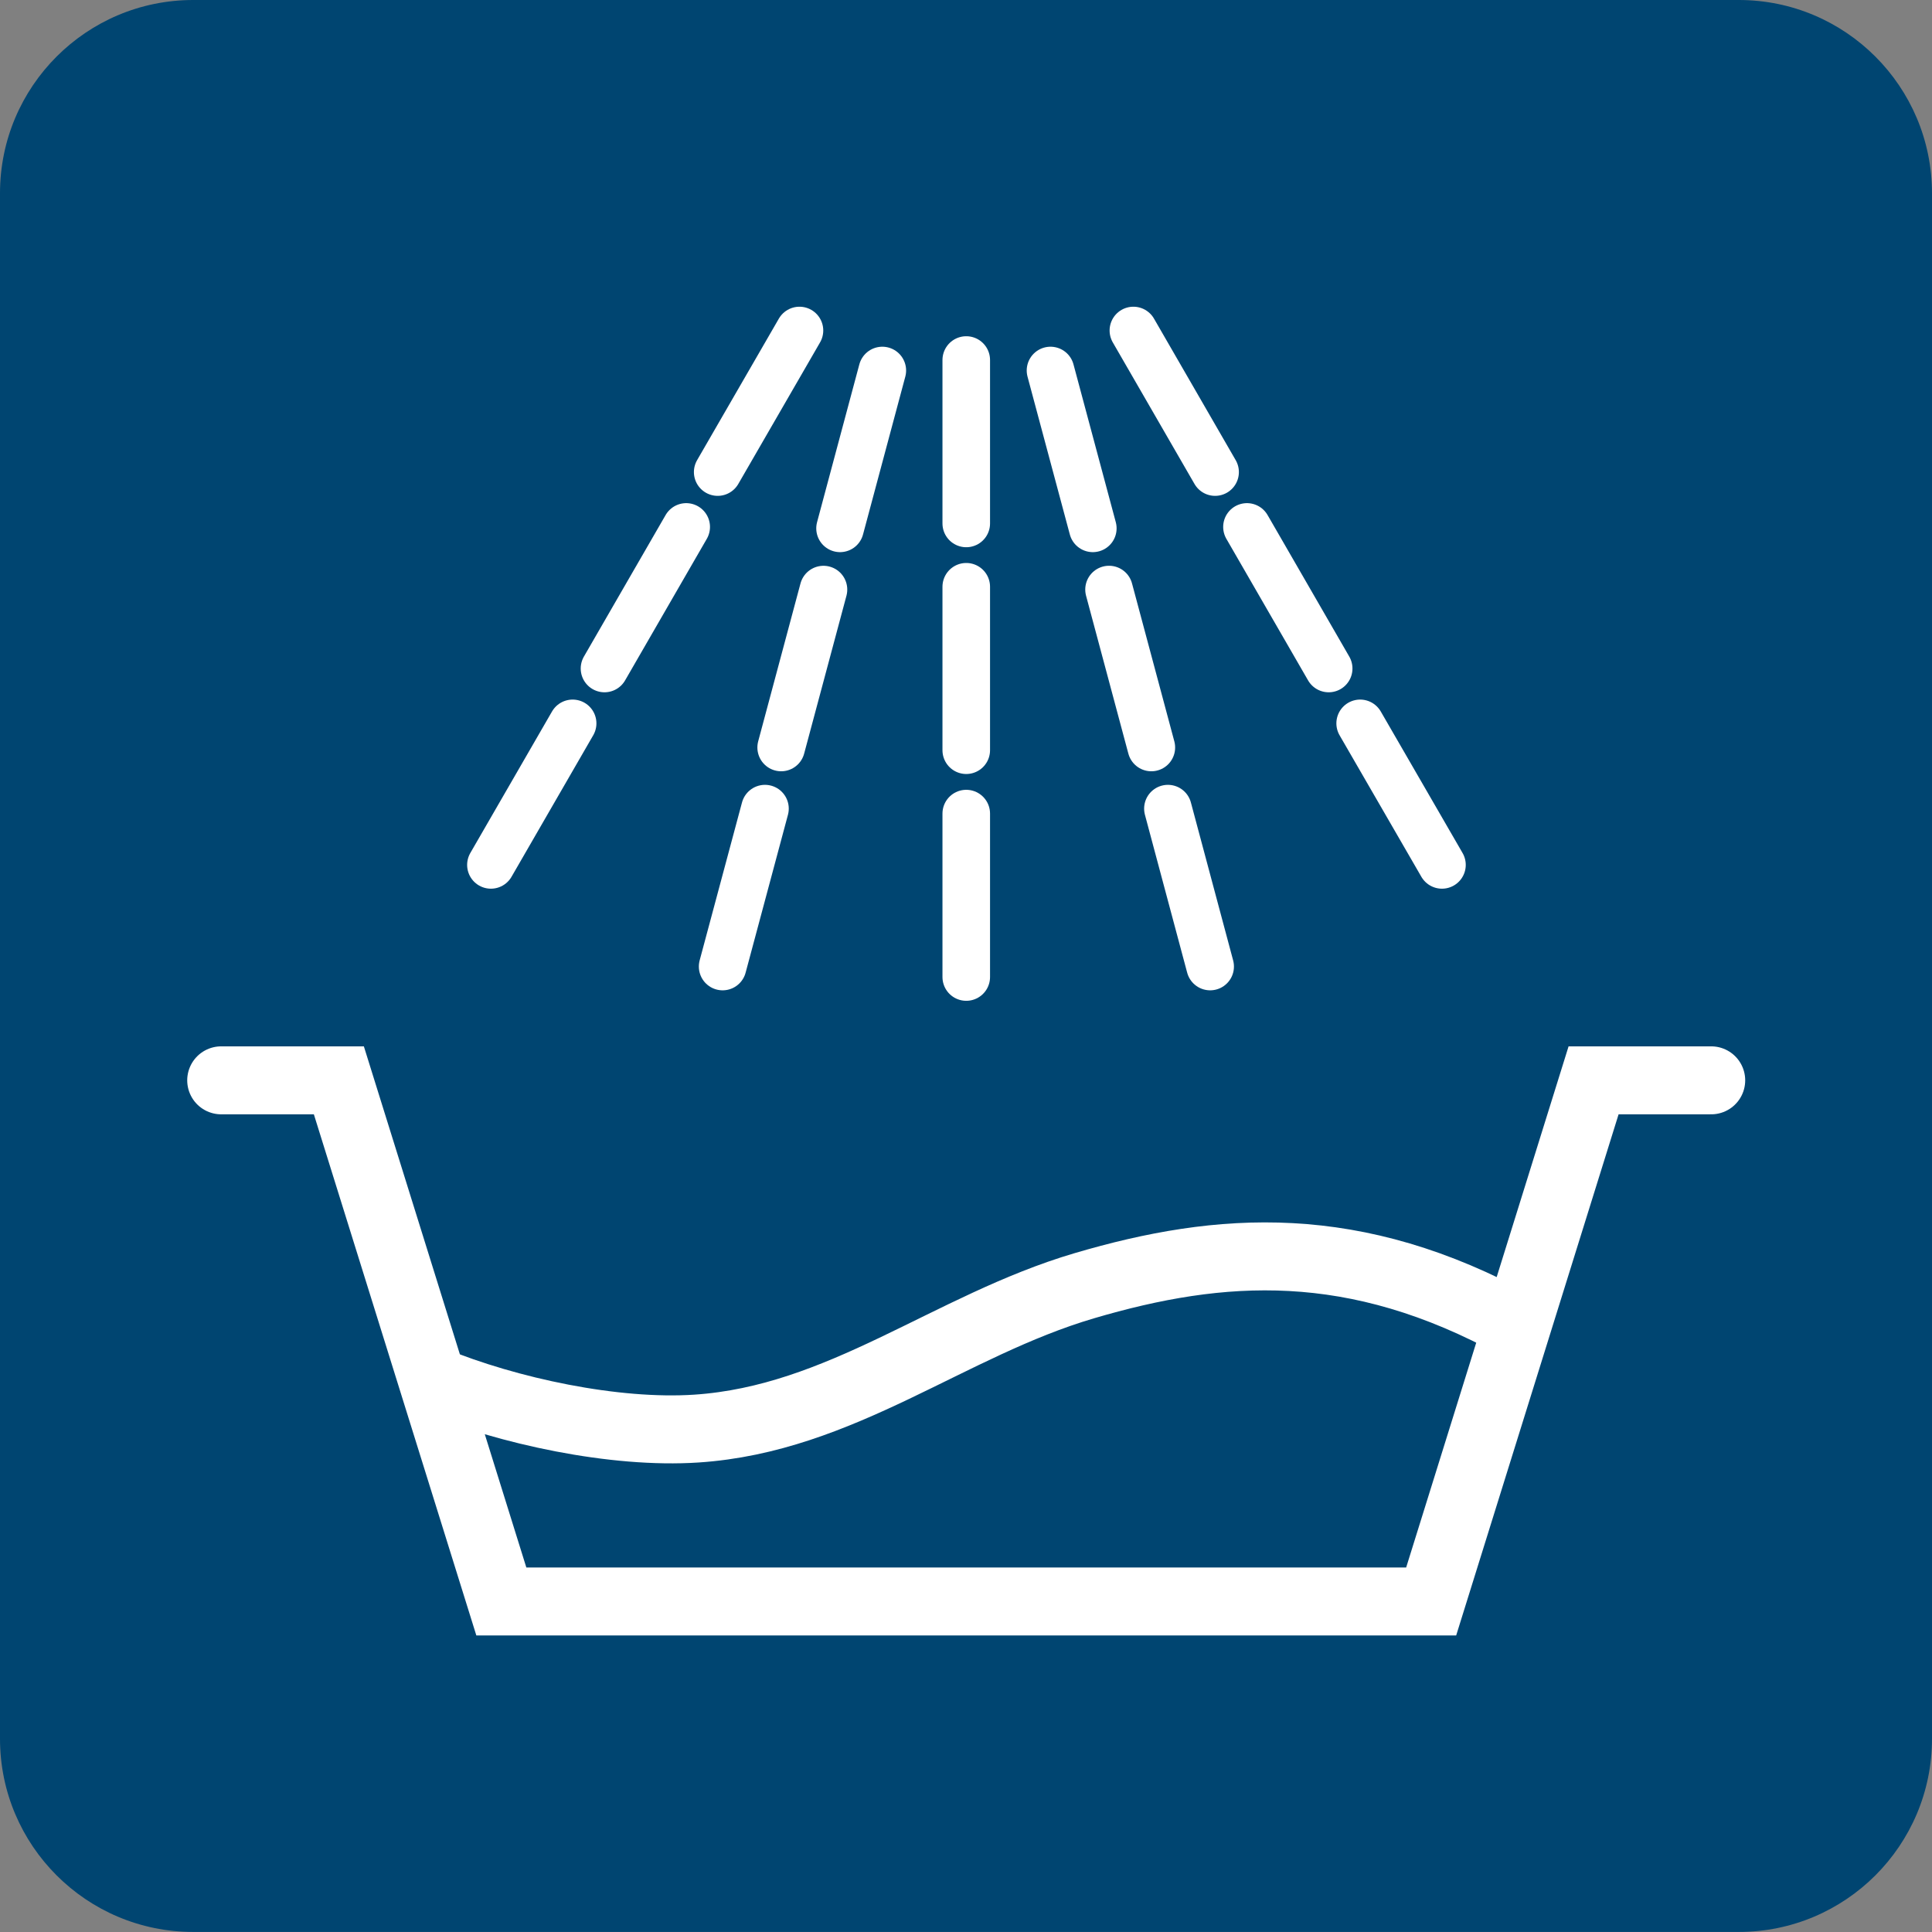
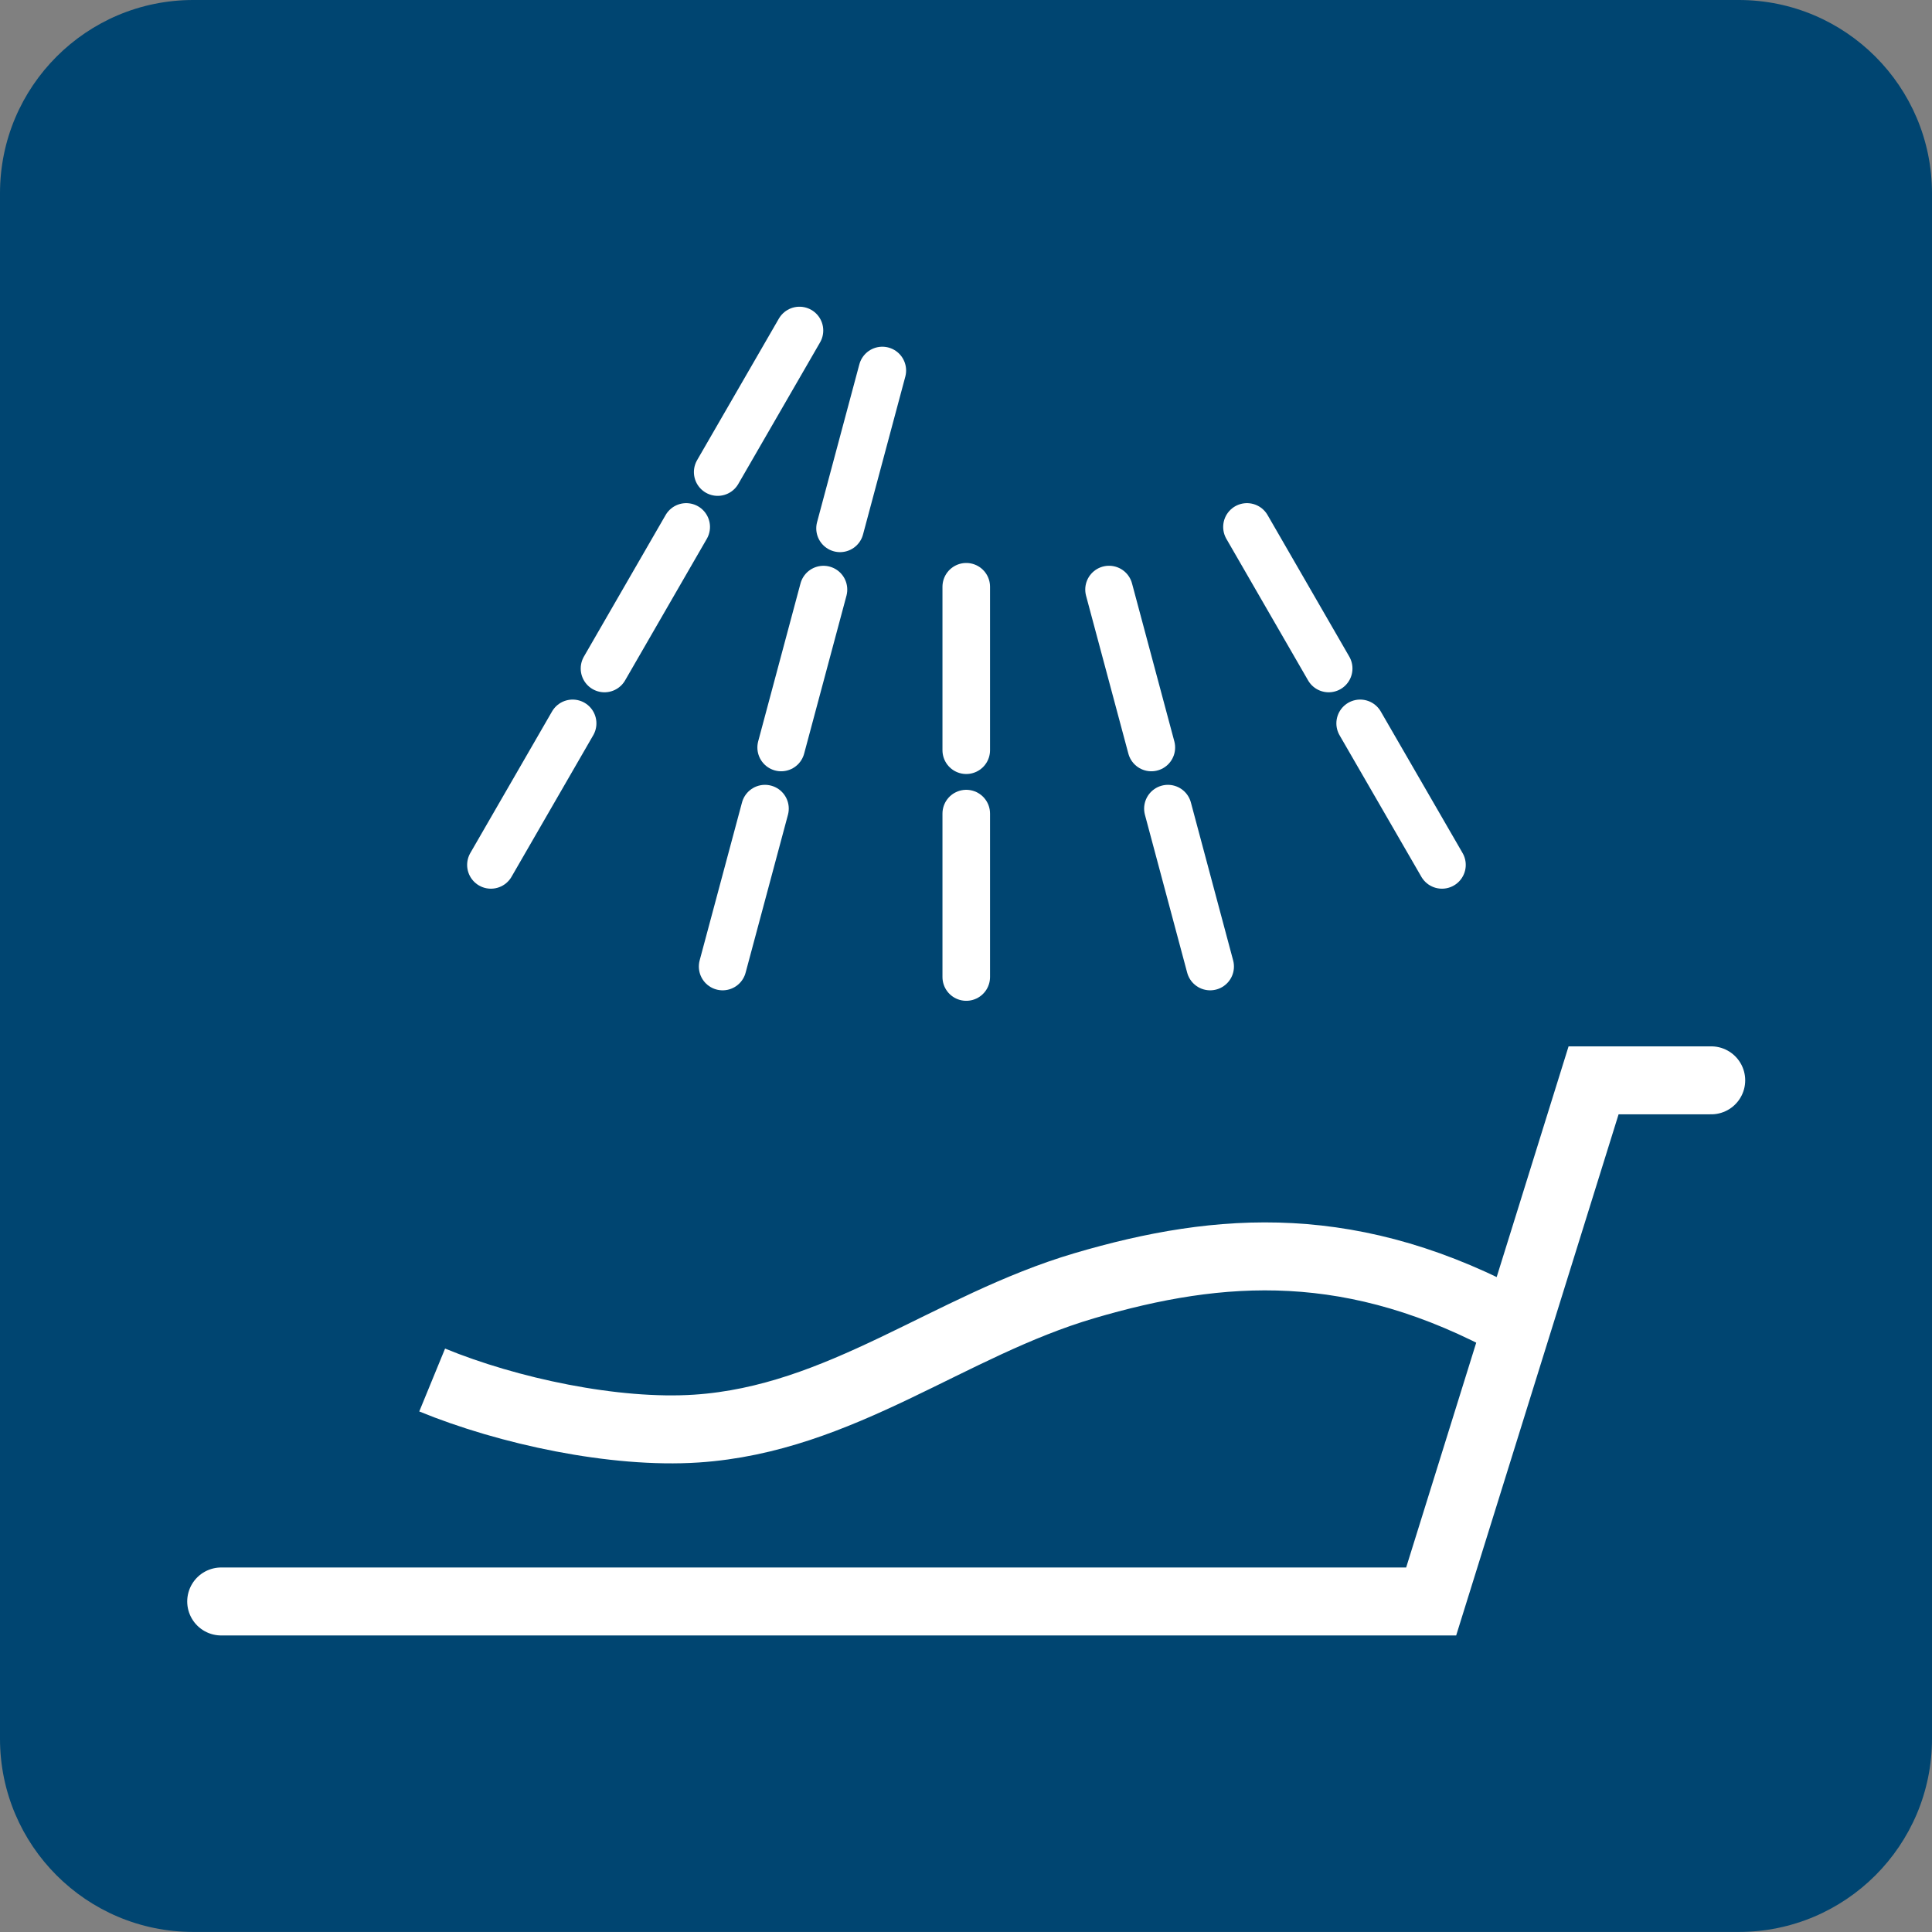
<svg xmlns="http://www.w3.org/2000/svg" width="61" height="61" viewBox="0 0 61 61" fill="none">
  <rect x="0" y="0" width="61" height="61" fill="#808080" stroke="none" />
  <g clip-path="url(#clip0_984_8985)">
    <path d="M54.899 0H6.101C2.731 0 0 2.731 0 6.101V54.899C0 58.267 2.731 60.998 6.101 60.998H54.899C58.269 60.998 61 58.267 61 54.897V6.101C60.998 2.731 58.267 0 54.899 0Z" fill="#004571" />
-     <path d="M54.029 34.11H50.315L45.187 50.564H30.507H15.829L10.699 34.11H6.984" stroke="white" stroke-width="2.146" stroke-miterlimit="10" stroke-linecap="round" />
+     <path d="M54.029 34.11H50.315L45.187 50.564H30.507H15.829H6.984" stroke="white" stroke-width="2.146" stroke-miterlimit="10" stroke-linecap="round" />
    <path d="M47.896 41.855C42.77 39.032 38.544 39.325 34.232 40.596C29.965 41.855 26.56 44.801 21.99 45.105C19.407 45.277 16.042 44.556 13.645 43.572" stroke="white" stroke-width="2.146" stroke-miterlimit="10" />
-     <path d="M30.508 11.367V16.527" stroke="white" stroke-width="1.502" stroke-miterlimit="10" stroke-linecap="round" />
    <path d="M30.508 18.526V23.687" stroke="white" stroke-width="1.502" stroke-miterlimit="10" stroke-linecap="round" />
    <path d="M30.508 25.688V30.848" stroke="white" stroke-width="1.502" stroke-miterlimit="10" stroke-linecap="round" />
-     <path d="M33.168 11.698L34.504 16.682" stroke="white" stroke-width="1.502" stroke-miterlimit="10" stroke-linecap="round" />
    <path d="M35.016 18.614L36.352 23.601" stroke="white" stroke-width="1.502" stroke-miterlimit="10" stroke-linecap="round" />
    <path d="M36.875 25.531L38.209 30.517" stroke="white" stroke-width="1.502" stroke-miterlimit="10" stroke-linecap="round" />
-     <path d="M35.785 10.435L38.365 14.905" stroke="white" stroke-width="1.502" stroke-miterlimit="10" stroke-linecap="round" />
    <path d="M39.371 16.637L41.951 21.107" stroke="white" stroke-width="1.502" stroke-miterlimit="10" stroke-linecap="round" />
    <path d="M42.945 22.839L45.528 27.308" stroke="white" stroke-width="1.502" stroke-miterlimit="10" stroke-linecap="round" />
    <path d="M27.858 11.698L26.523 16.682" stroke="white" stroke-width="1.502" stroke-miterlimit="10" stroke-linecap="round" />
    <path d="M26 18.615L24.664 23.601" stroke="white" stroke-width="1.502" stroke-miterlimit="10" stroke-linecap="round" />
    <path d="M24.153 25.531L22.816 30.517" stroke="white" stroke-width="1.502" stroke-miterlimit="10" stroke-linecap="round" />
    <path d="M25.242 10.435L22.66 14.905" stroke="white" stroke-width="1.502" stroke-miterlimit="10" stroke-linecap="round" />
    <path d="M21.666 16.637L19.086 21.107" stroke="white" stroke-width="1.502" stroke-miterlimit="10" stroke-linecap="round" />
    <path d="M18.08 22.839L15.5 27.308" stroke="white" stroke-width="1.502" stroke-miterlimit="10" stroke-linecap="round" />
  </g>
  <defs>
    <clipPath id="clip0_984_8985">
      <rect width="60.998" height="60.998" fill="white" />
    </clipPath>
  </defs>
</svg>